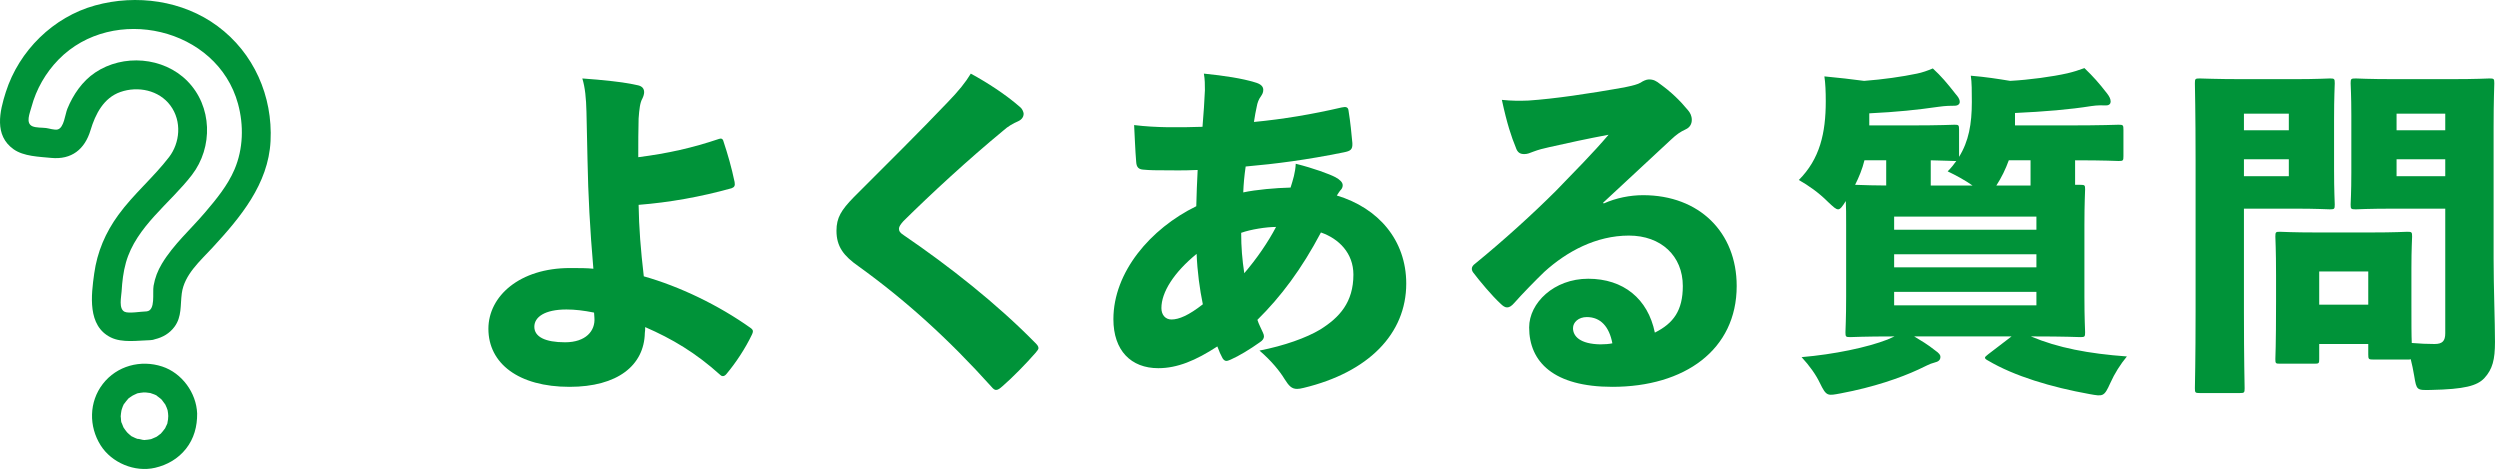
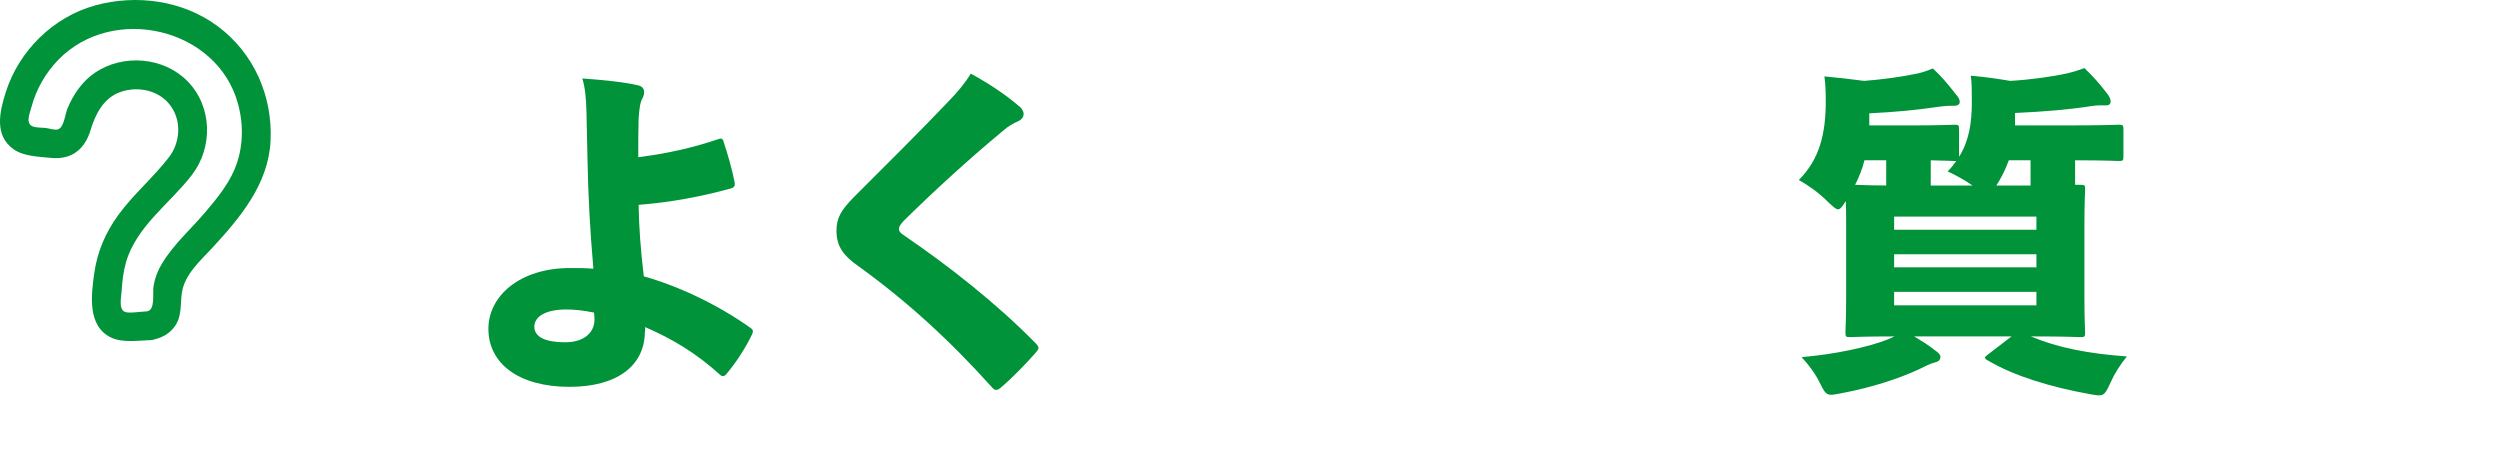
<svg xmlns="http://www.w3.org/2000/svg" width="362px" height="68px" viewBox="0 0 362 68" version="1.1">
  <title>ttl-contet-04</title>
  <desc>Created with Sketch.</desc>
  <defs />
  <g id="Page-1" stroke="none" stroke-width="1" fill="none" fill-rule="evenodd">
    <g id="Artboard" transform="translate(-299, -4306)">
      <g id="ttl-contet-04" transform="translate(299, 4306)">
        <path d="M86.021,45.263 C84.521,44.963 83.271,44.813 82.021,44.813 C78.871,44.813 77.371,45.912 77.371,47.313 C77.371,48.763 78.92,49.563 81.821,49.563 C84.821,49.563 86.221,47.913 86.071,46.013 L86.021,45.263 Z M104.122,20.112 C104.422,20.011 104.672,20.061 104.772,20.511 C105.372,22.312 105.922,24.211 106.372,26.362 C106.472,26.911 106.322,27.112 105.922,27.262 C101.421,28.512 96.921,29.312 92.471,29.662 C92.521,32.962 92.771,36.162 93.221,40.012 C98.372,41.463 104.022,44.162 108.722,47.513 C108.922,47.663 109.022,47.813 109.022,47.963 C109.022,48.114 108.972,48.263 108.873,48.463 C107.922,50.463 106.522,52.563 105.222,54.114 C105.072,54.314 104.872,54.463 104.672,54.463 C104.522,54.463 104.422,54.413 104.322,54.314 C100.722,51.063 97.322,49.063 93.421,47.363 C93.421,47.613 93.421,47.963 93.372,48.213 C93.271,52.913 89.421,56.014 82.47,56.014 C75.07,56.014 70.72,52.614 70.72,47.613 C70.72,42.863 75.27,38.813 82.521,38.813 C83.871,38.813 85.021,38.813 85.92,38.912 C85.42,33.112 85.17,28.312 85.071,23.161 C85.021,20.761 84.971,18.461 84.92,16.211 C84.871,14.211 84.721,12.66 84.321,11.361 C87.121,11.561 90.271,11.861 92.421,12.361 C93.021,12.511 93.271,12.861 93.271,13.361 C93.271,13.611 93.171,13.961 93.021,14.261 C92.671,14.861 92.571,15.811 92.471,17.161 C92.421,18.761 92.421,20.761 92.421,22.762 C96.721,22.211 100.272,21.411 104.122,20.112 Z" id="Fill-1" fill="#009339" />
        <path d="M147.772,15.561 C148.022,15.761 148.222,16.261 148.222,16.461 C148.222,16.912 147.972,17.311 147.421,17.561 C146.722,17.862 145.921,18.311 145.272,18.912 C140.122,23.162 134.821,28.062 130.821,32.012 C130.42,32.462 130.17,32.812 130.17,33.112 C130.17,33.462 130.321,33.712 130.871,34.062 C137.471,38.563 144.322,43.963 149.922,49.664 C150.222,49.963 150.372,50.164 150.372,50.414 C150.372,50.563 150.222,50.763 149.972,51.063 C148.622,52.614 146.572,54.713 145.171,55.914 C144.772,56.264 144.522,56.463 144.221,56.463 C144.022,56.463 143.822,56.314 143.572,56.014 C137.372,49.114 131.121,43.463 124.321,38.563 C122.17,37.063 121.121,35.712 121.121,33.413 C121.121,31.512 121.82,30.413 123.621,28.562 C128.42,23.762 133.171,19.061 137.171,14.861 C138.822,13.161 139.822,11.911 140.572,10.661 C142.872,11.911 145.622,13.661 147.772,15.561" id="Fill-3" fill="#009339" />
-         <path d="M184.772,32.861 C183.372,32.861 181.122,33.212 179.722,33.712 C179.722,35.812 179.872,37.562 180.171,39.562 C181.972,37.462 183.622,35.062 184.772,32.861 M168.171,44.612 C168.171,45.612 168.771,46.262 169.622,46.262 C170.721,46.262 172.122,45.662 174.171,44.062 C173.721,41.912 173.372,39.312 173.271,36.761 C169.971,39.462 168.171,42.312 168.171,44.612 M181.671,11.91 C182.622,12.16 182.922,12.56 182.922,13.01 C182.922,13.41 182.772,13.66 182.572,13.961 C182.272,14.36 182.072,14.86 181.972,15.461 C181.822,16.06 181.722,16.76 181.572,17.661 C185.772,17.26 189.972,16.56 194.273,15.56 C194.922,15.411 195.223,15.51 195.273,16.06 C195.523,17.56 195.723,19.56 195.823,20.711 C195.873,21.661 195.573,21.861 194.573,22.061 C189.123,23.161 184.872,23.711 180.372,24.111 C180.171,25.511 180.072,26.611 180.022,27.861 C181.872,27.461 184.722,27.211 186.873,27.161 C187.222,26.061 187.572,24.961 187.623,23.711 C190.222,24.361 192.523,25.211 193.373,25.661 C194.023,26.011 194.422,26.411 194.422,26.811 C194.422,27.011 194.373,27.211 194.222,27.411 C193.972,27.661 193.773,28.011 193.573,28.311 C199.573,30.111 203.624,34.761 203.624,41.062 C203.624,48.363 198.123,53.913 188.772,56.163 C188.373,56.263 188.072,56.313 187.822,56.313 C187.022,56.313 186.623,55.863 186.022,54.913 C185.322,53.762 184.122,52.262 182.372,50.762 C185.972,50.062 189.172,48.913 191.172,47.713 C193.972,45.963 195.973,43.762 195.973,39.761 C195.973,36.662 193.873,34.561 191.272,33.662 C188.472,38.962 185.472,42.963 182.072,46.312 C182.272,46.963 182.572,47.463 182.872,48.163 C182.972,48.363 183.022,48.562 183.022,48.713 C183.022,49.012 182.822,49.312 182.422,49.562 C181.022,50.562 179.372,51.562 178.221,52.062 C177.971,52.163 177.772,52.262 177.572,52.262 C177.372,52.262 177.171,52.113 177.022,51.863 C176.772,51.413 176.522,50.863 176.272,50.163 C173.122,52.213 170.471,53.313 167.721,53.313 C163.771,53.313 161.22,50.762 161.22,46.213 C161.22,39.412 166.571,33.111 173.221,29.861 C173.271,28.161 173.322,26.311 173.421,24.611 C171.221,24.711 169.771,24.661 168.821,24.661 C167.521,24.661 166.521,24.661 165.521,24.561 C164.92,24.511 164.571,24.261 164.521,23.461 C164.371,21.661 164.321,19.861 164.221,18.111 C167.471,18.51 170.771,18.461 174.122,18.361 C174.271,16.611 174.421,14.41 174.471,13.06 C174.471,12.26 174.471,11.51 174.322,10.66 C177.322,10.961 179.872,11.36 181.671,11.91" id="Fill-5" fill="#009339" />
-         <path d="M229.771,45.912 C228.572,45.912 227.771,46.662 227.771,47.513 C227.771,48.713 228.822,49.812 231.721,49.863 C232.372,49.863 233.022,49.812 233.471,49.713 C233.022,47.312 231.772,45.912 229.771,45.912 Z M232.221,29.462 C234.022,28.662 236.022,28.262 237.922,28.262 C246.073,28.262 251.473,33.662 251.473,41.412 C251.473,50.663 243.922,56.014 233.471,56.014 C224.971,56.014 221.421,52.413 221.421,47.413 C221.421,43.862 225.021,40.362 229.971,40.362 C235.072,40.362 238.622,43.263 239.622,48.163 C242.322,46.812 243.672,44.963 243.672,41.412 C243.672,37.062 240.522,34.112 235.872,34.112 C231.122,34.112 226.872,36.412 223.621,39.362 C222.421,40.513 220.321,42.662 219.271,43.862 C218.871,44.312 218.571,44.513 218.221,44.513 C217.92,44.513 217.621,44.312 217.271,43.963 C216.021,42.812 214.27,40.712 213.321,39.462 C213.17,39.262 213.121,39.062 213.121,38.912 C213.121,38.662 213.27,38.412 213.621,38.162 C217.67,34.862 221.971,30.962 225.321,27.611 C228.171,24.661 230.622,22.211 232.921,19.511 C229.971,20.06 226.971,20.711 224.321,21.311 C223.421,21.511 222.821,21.661 222.021,21.961 C221.521,22.161 221.17,22.311 220.721,22.311 C220.121,22.311 219.721,22.111 219.471,21.311 C218.871,19.861 218.221,17.961 217.47,14.461 C218.92,14.61 220.071,14.61 221.321,14.56 C225.071,14.31 230.122,13.56 235.171,12.66 C236.372,12.41 237.171,12.211 237.572,11.961 C237.922,11.711 238.422,11.511 238.672,11.511 C239.422,11.461 239.872,11.761 240.372,12.16 C241.972,13.31 243.222,14.511 244.422,15.961 C244.722,16.31 244.972,16.761 244.972,17.361 C244.972,17.961 244.672,18.461 244.123,18.711 C243.272,19.111 242.772,19.461 241.972,20.211 C238.972,23.012 235.671,26.061 232.122,29.361 L232.221,29.462 Z" id="Fill-7" fill="#009339" />
        <path d="M290.873,23.211 C290.423,24.461 289.822,25.711 289.072,26.861 L294.023,26.861 L294.023,23.211 L290.873,23.211 Z M283.022,23.312 C282.772,23.312 281.822,23.262 279.572,23.211 L279.572,26.861 L285.622,26.861 C284.473,26.062 283.272,25.411 282.022,24.812 C282.522,24.312 282.922,23.812 283.272,23.312 L283.022,23.312 Z M274.271,44.213 L294.873,44.213 L294.873,42.263 L274.271,42.263 L274.271,44.213 Z M274.271,38.712 L294.873,38.712 L294.873,36.813 L274.271,36.813 L274.271,38.712 Z M274.271,33.261 L294.873,33.261 L294.873,31.361 L274.271,31.361 L274.271,33.261 Z M269.972,23.211 C269.672,24.461 269.172,25.661 268.621,26.762 C270.121,26.812 271.622,26.861 273.122,26.861 L273.122,23.211 L269.972,23.211 Z M283.672,22.711 C285.072,20.461 285.522,17.961 285.522,14.761 C285.522,13.261 285.522,11.91 285.372,10.961 C287.673,11.16 289.223,11.41 291.073,11.711 C293.823,11.561 297.173,11.11 299.373,10.61 C300.224,10.41 301.023,10.16 301.823,9.86 C303.123,11.11 303.924,12.011 305.124,13.561 C305.424,13.961 305.624,14.311 305.624,14.711 C305.624,15.011 305.424,15.261 304.974,15.261 C304.374,15.261 303.823,15.211 302.823,15.36 C299.673,15.861 296.073,16.161 291.772,16.361 L291.772,18.161 L299.224,18.161 C304.523,18.161 306.424,18.061 306.773,18.061 C307.424,18.061 307.474,18.111 307.474,18.811 L307.474,22.611 C307.474,23.262 307.424,23.312 306.773,23.312 C306.474,23.312 304.823,23.211 300.474,23.211 L300.474,26.762 L301.224,26.762 C301.873,26.762 301.924,26.812 301.924,27.411 C301.924,27.762 301.823,29.412 301.823,32.562 L301.823,42.963 C301.823,46.162 301.924,47.763 301.924,48.113 C301.924,48.763 301.873,48.813 301.224,48.813 C300.873,48.813 299.123,48.713 294.323,48.713 L294.073,48.713 C297.974,50.363 302.424,51.213 307.974,51.613 C307.023,52.763 306.174,54.113 305.573,55.463 C304.674,57.463 304.523,57.413 302.573,57.064 C297.023,56.064 291.673,54.463 287.873,52.213 C287.572,52.063 287.423,51.913 287.423,51.813 C287.423,51.663 287.572,51.563 287.873,51.313 L291.272,48.713 L277.172,48.713 C278.172,49.313 279.172,49.913 280.172,50.713 C280.822,51.163 280.973,51.413 280.973,51.663 C280.973,52.113 280.722,52.363 280.072,52.513 C279.422,52.663 278.772,53.063 277.772,53.513 C275.172,54.713 271.321,56.064 266.521,56.963 C264.621,57.314 264.471,57.413 263.521,55.463 C262.921,54.213 262.021,52.963 260.871,51.713 C265.571,51.313 270.371,50.313 273.321,49.163 C273.672,49.013 274.021,48.863 274.321,48.713 C269.871,48.713 268.271,48.813 267.921,48.813 C267.271,48.813 267.222,48.763 267.222,48.113 C267.222,47.763 267.321,46.162 267.321,42.963 L267.321,32.562 C267.321,31.111 267.321,29.962 267.271,29.111 C266.771,29.912 266.472,30.312 266.171,30.312 C265.821,30.312 265.472,29.962 264.721,29.262 C263.321,27.861 261.871,26.861 260.471,26.062 C263.521,23.012 264.371,19.261 264.371,14.66 C264.371,13.261 264.321,12.061 264.171,11.061 C266.222,11.261 268.121,11.461 269.922,11.711 C272.622,11.511 275.422,11.11 277.572,10.66 C278.322,10.511 279.172,10.211 279.872,9.91 C281.072,11.011 281.922,12.011 283.172,13.61 C283.473,13.961 283.772,14.311 283.772,14.761 C283.772,15.061 283.522,15.311 283.022,15.311 C282.522,15.311 281.772,15.311 280.722,15.461 C277.572,15.911 274.771,16.211 270.672,16.411 L270.672,18.161 L276.422,18.161 C281.072,18.161 282.672,18.061 283.022,18.061 C283.622,18.061 283.672,18.111 283.672,18.811 L283.672,22.711 Z" id="Fill-9" fill="#009339" />
-         <path d="M347.023,25.511 L354.073,25.511 L354.073,23.061 L347.023,23.061 L347.023,25.511 Z M347.023,18.861 L354.073,18.861 L354.073,16.461 L347.023,16.461 L347.023,18.861 Z M335.822,44.112 L342.923,44.112 L342.923,39.312 L335.822,39.312 L335.822,44.112 Z M335.822,52.012 C335.822,52.613 335.772,52.663 335.122,52.663 L330.122,52.663 C329.522,52.663 329.472,52.613 329.472,52.012 C329.472,51.663 329.572,50.262 329.572,43.662 L329.572,39.862 C329.572,36.062 329.472,34.612 329.472,34.261 C329.472,33.611 329.522,33.561 330.122,33.561 C330.522,33.561 331.822,33.662 335.673,33.662 L343.073,33.662 C346.923,33.662 348.224,33.561 348.573,33.561 C349.224,33.561 349.273,33.611 349.273,34.261 C349.273,34.561 349.173,36.011 349.173,38.812 L349.173,43.862 C349.173,46.762 349.173,48.562 349.224,49.663 C350.423,49.762 351.474,49.812 352.523,49.812 C353.674,49.812 354.073,49.363 354.073,48.262 L354.073,30.212 L346.773,30.212 C342.823,30.212 341.423,30.311 341.123,30.311 C340.423,30.311 340.373,30.261 340.373,29.611 C340.373,29.261 340.473,27.962 340.473,25.011 L340.473,16.711 C340.473,13.76 340.373,12.461 340.373,12.06 C340.373,11.41 340.423,11.36 341.123,11.36 C341.423,11.36 342.823,11.461 346.773,11.461 L354.823,11.461 C358.724,11.461 360.174,11.36 360.474,11.36 C361.124,11.36 361.174,11.41 361.174,12.06 C361.174,12.41 361.074,14.51 361.074,18.461 L361.074,37.462 C361.074,41.612 361.274,46.562 361.274,49.512 C361.274,52.062 360.924,53.463 359.724,54.763 C358.674,55.863 356.874,56.363 352.023,56.463 C349.923,56.513 349.923,56.513 349.573,54.413 C349.423,53.563 349.273,52.762 349.073,52.012 C348.974,52.062 348.823,52.062 348.573,52.062 L343.673,52.062 C342.973,52.062 342.923,52.012 342.923,51.312 L342.923,49.812 L335.822,49.812 L335.822,52.012 Z M324.922,25.511 L331.422,25.511 L331.422,23.061 L324.922,23.061 L324.922,25.511 Z M324.922,18.861 L331.422,18.861 L331.422,16.461 L324.922,16.461 L324.922,18.861 Z M332.322,11.461 C335.473,11.461 337.022,11.36 337.372,11.36 C338.022,11.36 338.072,11.41 338.072,12.06 C338.072,12.41 337.973,14.06 337.973,17.211 L337.973,24.511 C337.973,27.661 338.072,29.311 338.072,29.611 C338.072,30.261 338.022,30.311 337.372,30.311 C337.022,30.311 335.473,30.212 332.322,30.212 L324.922,30.212 L324.922,45.162 C324.922,52.062 325.021,55.863 325.021,56.213 C325.021,56.863 324.972,56.913 324.321,56.913 L318.521,56.913 C317.871,56.913 317.821,56.863 317.821,56.213 C317.821,55.863 317.921,52.062 317.921,45.162 L317.921,23.261 C317.921,16.361 317.821,12.461 317.821,12.06 C317.821,11.41 317.871,11.36 318.521,11.36 C318.871,11.36 320.922,11.461 324.672,11.461 L332.322,11.461 Z" id="Fill-11" fill="#009339" />
        <path d="M19.89,56.956 C19.971,56.938 20.107,56.91 20.107,56.91 C20.077,56.891 19.989,56.917 19.89,56.956" id="Fill-13" fill="#00B4E8" />
        <path d="M29.681,30.774 C27.596,33.223 25.106,35.414 23.44,38.19 C22.835,39.199 22.443,40.22 22.237,41.385 C22.056,42.412 22.559,44.939 21.245,45.087 C20.415,45.107 18.622,45.427 18.04,45.143 C17.154,44.711 17.562,42.993 17.608,42.197 C17.691,40.793 17.852,39.363 18.238,38.006 C19.718,32.795 24.622,29.457 27.792,25.329 C30.876,21.313 30.749,15.393 27.12,11.727 C23.668,8.24 17.823,7.784 13.768,10.515 C11.917,11.761 10.594,13.7 9.757,15.742 C9.421,16.56 9.277,18.517 8.342,18.749 C7.9,18.859 7.116,18.594 6.672,18.537 C6.1,18.465 5.237,18.517 4.7,18.287 C3.666,17.845 4.317,16.396 4.553,15.506 C5.24,12.923 6.611,10.531 8.48,8.621 C16.364,0.562 31.459,3.986 34.466,15.039 C35.314,18.154 35.227,21.546 33.958,24.53 C32.967,26.86 31.309,28.862 29.681,30.774 M39.176,20.43 C39.504,13.929 36.766,7.673 31.494,3.777 C26.461,0.058 19.756,-0.862 13.774,0.786 C7.714,2.456 2.752,7.344 0.844,13.325 C-0.061,16.162 -0.871,19.597 1.968,21.612 C3.431,22.65 5.66,22.691 7.393,22.863 C10.36,23.156 12.273,21.629 13.11,18.849 C13.811,16.522 15.004,14.167 17.442,13.318 C19.983,12.433 23.019,13.057 24.664,15.267 C26.384,17.578 26.043,20.711 24.48,22.747 C22.211,25.701 19.321,28.117 17.128,31.132 C15.268,33.689 14.076,36.474 13.64,39.614 C13.206,42.74 12.631,47.176 16.042,48.858 C17.71,49.681 19.955,49.3 21.761,49.255 C22.031,49.249 22.259,49.192 22.465,49.112 C23.573,48.846 24.556,48.271 25.259,47.327 C26.352,45.858 26.094,44.186 26.323,42.477 C26.686,39.762 28.997,37.779 30.762,35.866 C34.796,31.492 38.861,26.658 39.176,20.43" id="Fill-14" fill="#009339" />
-         <path d="M24.363,60.245 C24.355,60.379 24.345,60.646 24.331,60.737 C24.311,60.885 24.276,61.03 24.252,61.178 C24.242,61.231 24.241,61.266 24.244,61.288 C24.186,61.456 24.076,61.648 24.02,61.765 C23.976,61.863 23.905,62.082 23.822,62.152 C23.863,62.081 23.904,62.009 23.947,61.938 C23.895,62.019 23.841,62.099 23.785,62.178 C23.645,62.375 23.489,62.554 23.331,62.736 C23.299,62.772 23.299,62.773 23.284,62.792 C23.203,62.856 23.108,62.92 23.076,62.944 C22.947,63.046 22.782,63.183 22.619,63.275 C22.602,63.28 22.587,63.283 22.57,63.29 C22.412,63.355 22.259,63.433 22.099,63.494 C22.066,63.507 21.957,63.558 21.869,63.59 C21.841,63.594 21.834,63.591 21.791,63.6 C21.541,63.651 21.291,63.685 21.038,63.701 C21.005,63.703 20.971,63.711 20.939,63.718 C20.849,63.713 20.755,63.699 20.68,63.692 C20.492,63.673 20.11,63.525 19.909,63.55 C19.883,63.541 19.857,63.533 19.831,63.523 C19.739,63.489 19.649,63.453 19.559,63.414 C19.425,63.356 19.299,63.288 19.166,63.225 C19.117,63.202 19.093,63.195 19.076,63.192 C18.924,63.086 18.742,62.914 18.672,62.855 C18.605,62.799 18.541,62.738 18.476,62.679 C18.43,62.627 18.383,62.576 18.338,62.523 C18.183,62.336 18.049,62.139 17.913,61.938 C17.892,61.904 17.892,61.906 17.878,61.887 C17.835,61.788 17.794,61.672 17.779,61.638 C17.741,61.548 17.706,61.456 17.672,61.365 C17.655,61.318 17.639,61.272 17.622,61.225 C17.553,60.999 17.559,61.038 17.64,61.343 C17.52,61.138 17.524,60.756 17.503,60.524 C17.497,60.465 17.482,60.364 17.476,60.271 C17.477,60.258 17.48,60.257 17.482,60.241 C17.508,59.99 17.527,59.741 17.576,59.493 C17.584,59.453 17.593,59.413 17.602,59.373 C17.628,59.304 17.651,59.211 17.669,59.165 C17.729,59.002 17.82,58.701 17.939,58.504 C17.968,58.479 18.003,58.445 18.032,58.407 C18.105,58.312 18.172,58.211 18.247,58.117 C18.32,58.023 18.402,57.935 18.48,57.842 C18.518,57.795 18.534,57.768 18.547,57.742 C18.688,57.615 18.941,57.459 19.012,57.408 C19.078,57.362 19.145,57.32 19.212,57.276 C19.28,57.24 19.349,57.205 19.421,57.173 C19.485,57.143 19.697,57.033 19.872,56.963 C19.896,56.959 19.933,56.952 19.994,56.94 C20.119,56.917 20.241,56.891 20.364,56.873 C20.491,56.854 20.616,56.839 20.744,56.829 C20.75,56.829 20.776,56.826 20.809,56.824 C20.825,56.829 21.07,56.823 21.102,56.826 C21.253,56.839 21.402,56.858 21.552,56.883 C21.599,56.891 21.68,56.898 21.761,56.909 C21.75,56.907 21.756,56.91 21.82,56.93 C21.889,56.952 21.959,56.976 22.026,57.002 C22.183,57.06 22.453,57.14 22.645,57.245 C22.66,57.266 22.683,57.293 22.726,57.324 C22.88,57.441 23.038,57.547 23.186,57.671 C23.261,57.732 23.329,57.799 23.402,57.861 C23.404,57.862 23.404,57.862 23.404,57.862 C23.413,57.874 23.415,57.878 23.427,57.893 C23.604,58.122 23.779,58.346 23.942,58.585 C23.948,58.599 23.948,58.604 23.956,58.622 C24.012,58.757 24.081,58.887 24.134,59.023 C24.18,59.137 24.212,59.257 24.259,59.37 C24.259,59.371 24.259,59.371 24.259,59.372 C24.265,59.406 24.274,59.44 24.282,59.475 C24.331,59.73 24.349,59.987 24.363,60.245 M20.108,56.911 C20.107,56.911 19.971,56.938 19.89,56.956 C19.988,56.918 20.076,56.89 20.108,56.911 M23.477,53.07 C20.373,52.053 16.916,52.968 14.889,55.592 C12.877,58.198 12.842,61.742 14.575,64.488 C16.175,67.022 19.529,68.419 22.453,67.736 C24.221,67.323 25.785,66.427 26.924,64.99 C28.101,63.508 28.567,61.732 28.547,59.869 C28.433,56.878 26.34,54.008 23.477,53.07" id="Fill-15" fill="#009339" />
      </g>
    </g>
  </g>
</svg>